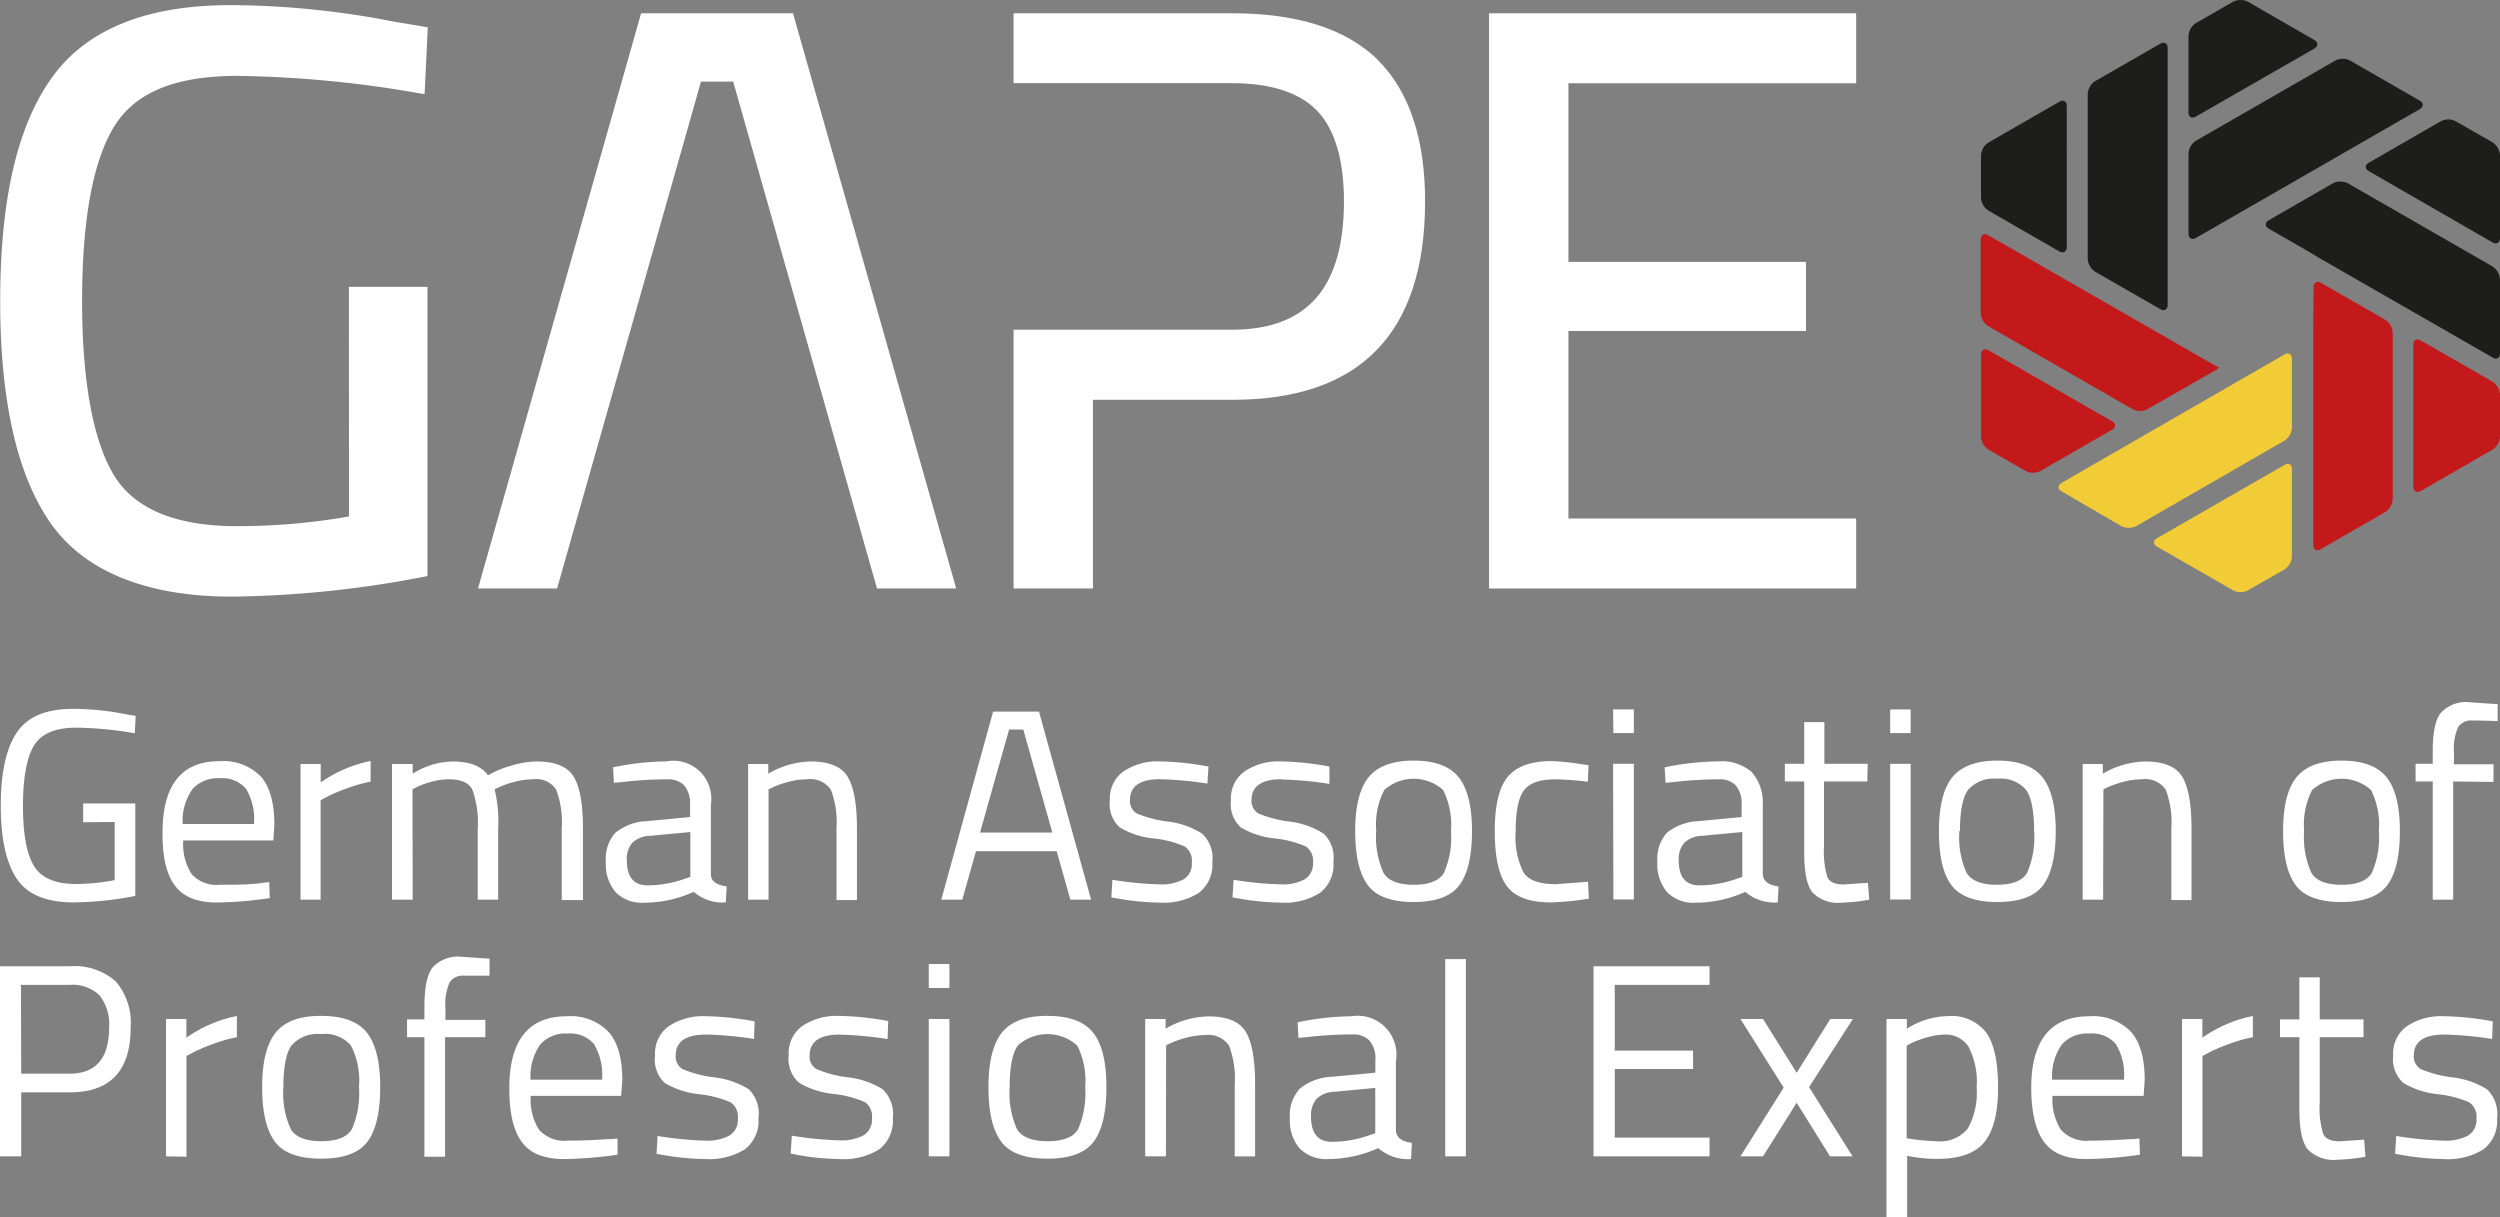
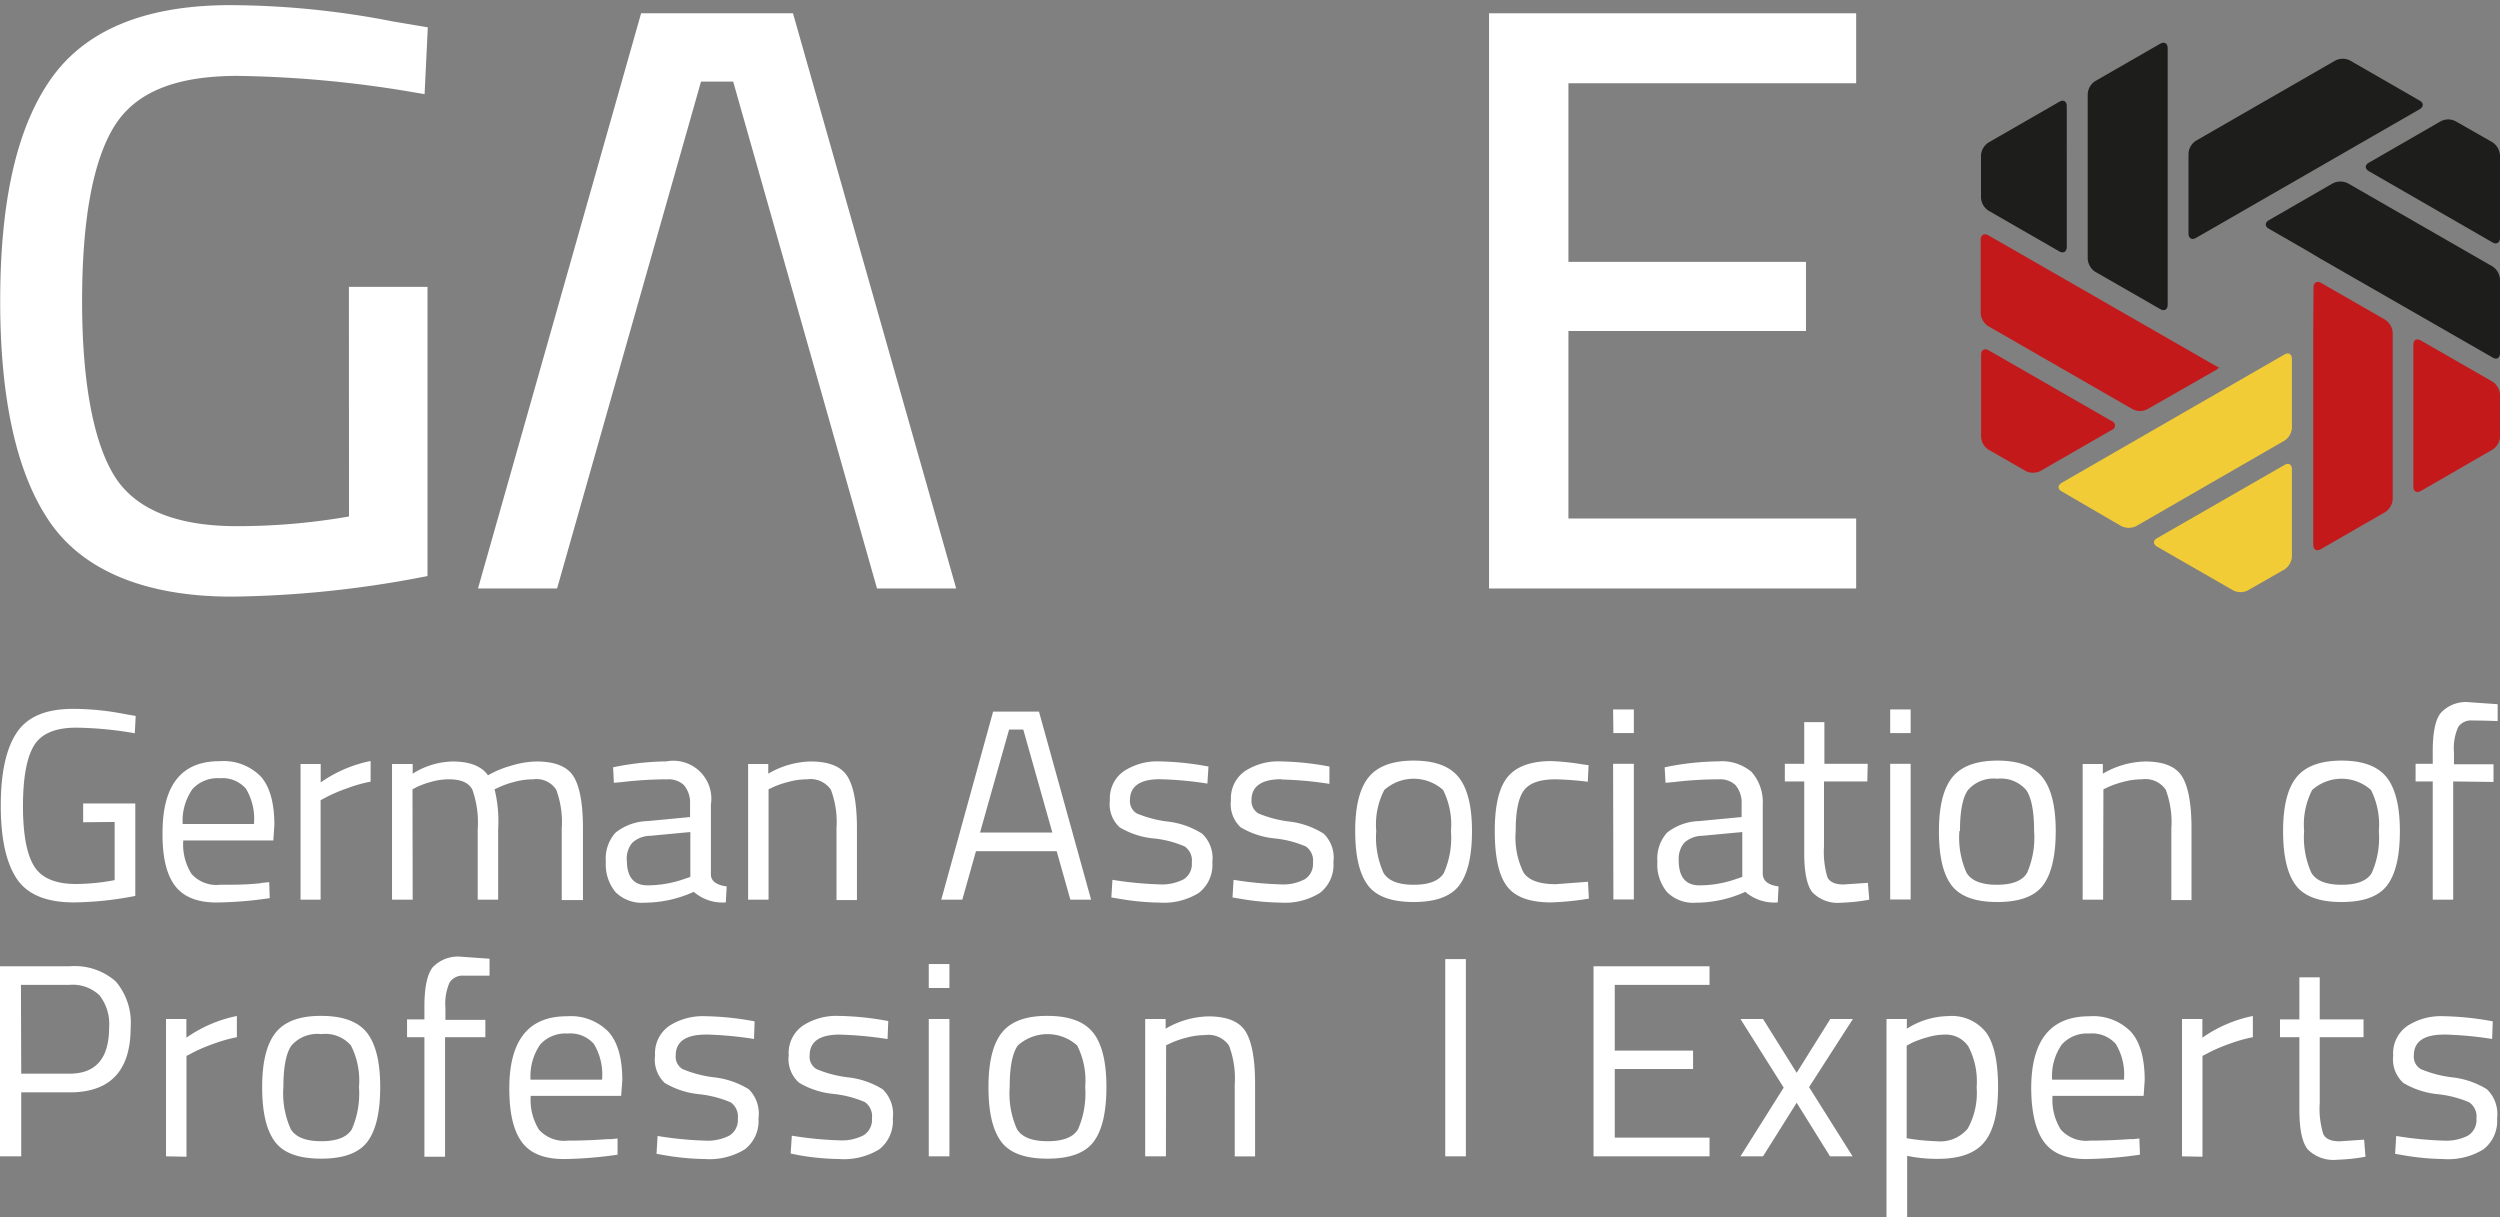
<svg xmlns="http://www.w3.org/2000/svg" id="Ebene_1" data-name="Ebene 1" viewBox="0 0 257.95 125.6">
  <rect x="0" y="0" width="257.95" height="125.6" fill="#808080" stroke="none" />
  <defs>
    <style>.cls-1{fill:#f2cc36;}.cls-2{fill:#c3191b;}.cls-3{fill:#1d1d1b;}.cls-4{fill:#fff;}</style>
  </defs>
  <title>Gape_Logo</title>
  <path class="cls-1" d="M220.29,55.26a1.76,1.76,0,0,0,1.55,0l15.3-8.82a1.69,1.69,0,0,0,.76-1.32V38c0-.48-.34-.69-.76-.45l-23,13.25c-.42.25-.42.64,0,.88Z" transform="translate(-1.42 -0.98)" />
  <path class="cls-2" d="M229.69,39.37a2.64,2.64,0,0,0,.71-.48l-.07,0-.77-.43-23-13.21c-.43-.25-.77,0-.77.44V33.3a1.71,1.71,0,0,0,.77,1.33l14.9,8.57a1.65,1.65,0,0,0,1.53,0Z" transform="translate(-1.42 -0.98)" />
  <path class="cls-3" d="M243.91,7.23a1.67,1.67,0,0,0-1.54,0L228,15.5a1.68,1.68,0,0,0-.77,1.33v8.25c0,.49.34.69.77.45l23.08-13.28c.43-.25.43-.64,0-.89Z" transform="translate(-1.42 -0.98)" />
  <path class="cls-3" d="M225.08,5.94c0-.49-.35-.69-.77-.45L217.6,9.35a1.7,1.7,0,0,0-.77,1.33v17a1.72,1.72,0,0,0,.77,1.34l6.71,3.85c.42.25.77.05.77-.44Z" transform="translate(-1.42 -0.98)" />
  <path class="cls-3" d="M254.79,13.49a1.65,1.65,0,0,0-1.53,0l-7.41,4.27c-.44.24-.44.64,0,.89L258.61,26c.41.24.76,0,.76-.45V17a1.74,1.74,0,0,0-.76-1.33Z" transform="translate(-1.42 -0.98)" />
  <path class="cls-2" d="M240.1,35c0,.49,0,.89,0,.9s0,.4,0,.9v20.4c0,.49.35.69.77.45l6.65-3.83a1.73,1.73,0,0,0,.78-1.33V35.31a1.73,1.73,0,0,0-.78-1.34l-6.63-3.81c-.42-.24-.76,0-.76.44Z" transform="translate(-1.42 -0.98)" />
  <path class="cls-2" d="M250.43,51.19c0,.5.34.69.77.45l7.4-4.27a1.68,1.68,0,0,0,.77-1.32V41.7a1.74,1.74,0,0,0-.77-1.34l-7.4-4.25c-.43-.24-.77-.06-.77.45Z" transform="translate(-1.42 -0.98)" />
  <path class="cls-2" d="M206.6,37.12c-.43-.25-.77,0-.77.45v8.48a1.69,1.69,0,0,0,.77,1.33l3.82,2.19a1.67,1.67,0,0,0,1.54,0l7.37-4.24a.47.47,0,0,0,0-.89Z" transform="translate(-1.42 -0.98)" />
  <path class="cls-1" d="M231.83,61.89a1.65,1.65,0,0,0,1.53,0l3.78-2.16a1.7,1.7,0,0,0,.76-1.34v-9c0-.49-.34-.69-.76-.44L224,56.5c-.44.25-.44.64,0,.89Z" transform="translate(-1.42 -0.98)" />
-   <path class="cls-3" d="M233.36,1.16a1.72,1.72,0,0,0-1.53,0L228,3.36a1.69,1.69,0,0,0-.77,1.33v7.87c0,.49.34.69.77.44l12.2-7c.43-.25.43-.64,0-.9Z" transform="translate(-1.42 -0.98)" />
  <path class="cls-3" d="M214.67,11.92c0-.48-.34-.69-.77-.44l-7.3,4.2a1.7,1.7,0,0,0-.78,1.33v4.38a1.7,1.7,0,0,0,.78,1.33l7.3,4.2c.43.25.77,0,.77-.44Z" transform="translate(-1.42 -0.98)" />
  <path class="cls-3" d="M235.52,23.7c-.42.25-.42.64,0,.88l3.81,2.19c.42.24.77.45.77.46l.76.45,17.75,10.19c.41.26.76.05.76-.44V29.81a1.72,1.72,0,0,0-.76-1.33l-14.94-8.59a1.74,1.74,0,0,0-1.54,0Z" transform="translate(-1.42 -0.98)" />
  <path class="cls-4" d="M10,85.82V83.88h5.38v9.54a34.32,34.32,0,0,1-6.34.67c-2.83,0-4.8-.81-5.89-2.44s-1.65-4.14-1.65-7.53.55-5.91,1.65-7.55,3-2.45,5.84-2.45a28.13,28.13,0,0,1,5.43.56l1,.17-.09,1.79a37.24,37.24,0,0,0-6.05-.58q-3.24,0-4.36,1.86t-1.13,6.2q0,4.34,1.13,6.2c.75,1.24,2.19,1.87,4.33,1.87a21.58,21.58,0,0,0,4-.4v-6Z" transform="translate(-1.42 -0.98)" />
  <path class="cls-4" d="M27.62,86a6,6,0,0,0-.83-3.65,3.21,3.21,0,0,0-2.7-1.07,3.48,3.48,0,0,0-2.82,1.13,5.68,5.68,0,0,0-1,3.59Zm.76,6.08L29.2,92l.05,1.65a40.21,40.21,0,0,1-5.48.45q-3,0-4.31-1.75t-1.27-5.46q0-7.38,5.89-7.37a5.39,5.39,0,0,1,4.25,1.58q1.4,1.59,1.4,5l-.11,1.6H20.33a5.69,5.69,0,0,0,.85,3.45,3.44,3.44,0,0,0,2.94,1.12c1.4,0,2.82,0,4.26-.17" transform="translate(-1.42 -0.98)" />
  <path class="cls-4" d="M32.43,93.81v-14h2.08v1.9a13.65,13.65,0,0,1,5.15-2.21v2.13a14.84,14.84,0,0,0-2.46.7,16.89,16.89,0,0,0-2,.84l-.7.37V93.81Z" transform="translate(-1.42 -0.98)" />
  <path class="cls-4" d="M44,93.81H41.87v-14H44v1a8,8,0,0,1,4.11-1.26c1.75,0,3,.47,3.66,1.43a10.05,10.05,0,0,1,2.41-1,9.3,9.3,0,0,1,2.6-.43c1.88,0,3.14.5,3.79,1.5s1,2.8,1,5.4v7.4H59.38V86.46a9.61,9.61,0,0,0-.57-4,2.43,2.43,0,0,0-2.39-1.07,7.19,7.19,0,0,0-1.91.26,9.3,9.3,0,0,0-1.52.52l-.54.25a13.79,13.79,0,0,1,.37,4.1v7.29H50.71V86.57a10.24,10.24,0,0,0-.55-4.11c-.37-.72-1.17-1.07-2.41-1.07a6.64,6.64,0,0,0-1.84.26,8.79,8.79,0,0,0-1.45.52l-.48.25Z" transform="translate(-1.42 -0.98)" />
  <path class="cls-4" d="M66.1,89.74c0,1.73.71,2.59,2.14,2.59A11.46,11.46,0,0,0,72,91.68l.65-.22V86.83l-4.17.39a2.75,2.75,0,0,0-1.83.73,2.55,2.55,0,0,0-.56,1.79M74.77,84V91.2c0,.7.6,1.11,1.63,1.24l-.09,1.65A4.53,4.53,0,0,1,73,93a12.4,12.4,0,0,1-5.07,1.12,3.84,3.84,0,0,1-3-1.09,4.49,4.49,0,0,1-1-3.14,4,4,0,0,1,1-3,5.58,5.58,0,0,1,3.27-1.19l4.42-.42V84A2.86,2.86,0,0,0,72,82a2.31,2.31,0,0,0-1.69-.61,40.17,40.17,0,0,0-4.68.28l-.87.08-.08-1.6a28.45,28.45,0,0,1,5.49-.61A3.92,3.92,0,0,1,74.77,84" transform="translate(-1.42 -0.98)" />
  <path class="cls-4" d="M80.72,93.81H78.61v-14h2.08v1a9,9,0,0,1,4.36-1.26c1.88,0,3.14.5,3.79,1.51s1,2.81,1,5.39v7.4H87.73V86.46a9.57,9.57,0,0,0-.58-4,2.55,2.55,0,0,0-2.47-1.07,7.15,7.15,0,0,0-1.89.26,9.65,9.65,0,0,0-1.54.52l-.53.25Z" transform="translate(-1.42 -0.98)" />
  <path class="cls-4" d="M105.54,76.25l-3,10.63H110L107,76.25Zm-7,17.56,5.35-19.41h4.73L114,93.81h-2.14l-1.41-5h-8.33l-1.41,5Z" transform="translate(-1.42 -0.98)" />
  <path class="cls-4" d="M121.07,81.38c-2,0-3.06.72-3.06,2.14a1.48,1.48,0,0,0,.7,1.39,12.07,12.07,0,0,0,3.21.84A8.42,8.42,0,0,1,125.46,87a3.47,3.47,0,0,1,1.05,2.94,3.65,3.65,0,0,1-1.4,3.17,6.82,6.82,0,0,1-4.06,1,25.59,25.59,0,0,1-4.11-.39l-.85-.14.11-1.82a37.18,37.18,0,0,0,4.85.47,4.86,4.86,0,0,0,2.49-.52,1.85,1.85,0,0,0,.85-1.73,1.76,1.76,0,0,0-.73-1.66,10.62,10.62,0,0,0-3.21-.83,8.34,8.34,0,0,1-3.51-1.15,3.24,3.24,0,0,1-1-2.8,3.41,3.41,0,0,1,1.45-3,6.29,6.29,0,0,1,3.62-1,29.92,29.92,0,0,1,4.31.39l.79.14L126,81.83a36.68,36.68,0,0,0-4.93-.45" transform="translate(-1.42 -0.98)" />
  <path class="cls-4" d="M133.62,81.38c-2,0-3.07.72-3.07,2.14a1.49,1.49,0,0,0,.71,1.39,12.07,12.07,0,0,0,3.21.84A8.42,8.42,0,0,1,138,87a3.46,3.46,0,0,1,1,2.94,3.64,3.64,0,0,1-1.39,3.17,6.83,6.83,0,0,1-4.07,1,25.8,25.8,0,0,1-4.11-.39l-.84-.14.11-1.82a37.21,37.21,0,0,0,4.84.47,4.81,4.81,0,0,0,2.49-.52,1.84,1.84,0,0,0,.86-1.73,1.76,1.76,0,0,0-.73-1.66,10.81,10.81,0,0,0-3.21-.83,8.45,8.45,0,0,1-3.52-1.15,3.26,3.26,0,0,1-1-2.8,3.41,3.41,0,0,1,1.45-3,6.27,6.27,0,0,1,3.62-1,30,30,0,0,1,4.31.39l.78.14,0,1.79a36.82,36.82,0,0,0-4.93-.45" transform="translate(-1.42 -0.98)" />
  <path class="cls-4" d="M143.42,86.73a8.9,8.9,0,0,0,.75,4.31q.74,1.23,3.12,1.23c1.59,0,2.62-.41,3.11-1.22a9,9,0,0,0,.73-4.31,8,8,0,0,0-.81-4.25,4.55,4.55,0,0,0-6.07,0,7.79,7.79,0,0,0-.83,4.24m-2.17,0q0-3.84,1.38-5.55c.92-1.14,2.47-1.72,4.66-1.72s3.73.58,4.64,1.72,1.37,3,1.37,5.55-.43,4.42-1.3,5.58-2.43,1.74-4.72,1.74-3.87-.58-4.73-1.74-1.3-3-1.3-5.58" transform="translate(-1.42 -0.98)" />
  <path class="cls-4" d="M161.5,79.51a25.07,25.07,0,0,1,3.16.33l.67.09-.08,1.71a32.61,32.61,0,0,0-3.33-.25c-1.59,0-2.67.37-3.25,1.13s-.86,2.16-.86,4.21a8.16,8.16,0,0,0,.81,4.28q.8,1.2,3.33,1.2l3.32-.25.09,1.74a29.33,29.33,0,0,1-3.91.39q-3.3,0-4.55-1.68c-.84-1.12-1.25-3-1.25-5.68s.45-4.54,1.35-5.61,2.4-1.61,4.5-1.61" transform="translate(-1.42 -0.98)" />
  <path class="cls-4" d="M167.86,79.79H170v14h-2.11Zm0-5.61H170v2.44h-2.11Z" transform="translate(-1.42 -0.98)" />
  <path class="cls-4" d="M174.63,89.74c0,1.73.71,2.59,2.14,2.59a11.41,11.41,0,0,0,3.77-.65l.65-.22V86.83l-4.17.39a2.77,2.77,0,0,0-1.83.73,2.59,2.59,0,0,0-.56,1.79M183.3,84V91.2c.06.7.6,1.11,1.63,1.24l-.08,1.65A4.55,4.55,0,0,1,181.5,93a12.4,12.4,0,0,1-5.07,1.12,3.81,3.81,0,0,1-3-1.09,4.44,4.44,0,0,1-1-3.14,4,4,0,0,1,1-3,5.61,5.61,0,0,1,3.27-1.19l4.42-.42V84a2.86,2.86,0,0,0-.62-2,2.29,2.29,0,0,0-1.69-.61,39.87,39.87,0,0,0-4.67.28l-.87.08-.09-1.6a28.45,28.45,0,0,1,5.49-.61,4.76,4.76,0,0,1,3.48,1.09A4.71,4.71,0,0,1,183.3,84" transform="translate(-1.42 -0.98)" />
  <path class="cls-4" d="M194.09,81.61h-4.47v6.7a9.13,9.13,0,0,0,.35,3.17c.23.51.79.76,1.67.76l2.51-.17.14,1.74a18.77,18.77,0,0,1-2.87.31,3.66,3.66,0,0,1-3-1.07c-.56-.71-.84-2.06-.84-4.06V81.61h-2V79.79h2v-4.3h2.08v4.3h4.47Z" transform="translate(-1.42 -0.98)" />
  <path class="cls-4" d="M196.45,79.79h2.11v14h-2.11Zm0-5.61h2.11v2.44h-2.11Z" transform="translate(-1.42 -0.98)" />
  <path class="cls-4" d="M203.59,86.73a8.92,8.92,0,0,0,.74,4.31c.5.82,1.54,1.23,3.13,1.23s2.62-.41,3.11-1.22a9.11,9.11,0,0,0,.73-4.31c0-2-.27-3.47-.82-4.25a3.46,3.46,0,0,0-3-1.16,3.5,3.5,0,0,0-3,1.16c-.56.78-.83,2.19-.83,4.24m-2.17,0q0-3.84,1.38-5.55c.92-1.14,2.47-1.72,4.66-1.72s3.73.58,4.64,1.72,1.37,3,1.37,5.55-.44,4.42-1.3,5.58-2.44,1.74-4.73,1.74-3.86-.58-4.73-1.74-1.29-3-1.29-5.58" transform="translate(-1.42 -0.98)" />
  <path class="cls-4" d="M218.42,93.81h-2.11v-14h2.08v1a9,9,0,0,1,4.36-1.26c1.88,0,3.14.5,3.79,1.51s1,2.81,1,5.39v7.4h-2.08V86.46a9.57,9.57,0,0,0-.58-4,2.55,2.55,0,0,0-2.47-1.07,7.28,7.28,0,0,0-1.9.26,9.84,9.84,0,0,0-1.53.52l-.53.25Z" transform="translate(-1.42 -0.98)" />
  <path class="cls-4" d="M239.16,86.73a8.9,8.9,0,0,0,.75,4.31q.74,1.23,3.12,1.23c1.59,0,2.62-.41,3.11-1.22a9,9,0,0,0,.73-4.31,8,8,0,0,0-.81-4.25,4.55,4.55,0,0,0-6.07,0,7.79,7.79,0,0,0-.83,4.24m-2.17,0q0-3.84,1.38-5.55c.92-1.14,2.47-1.72,4.66-1.72s3.73.58,4.64,1.72,1.37,3,1.37,5.55-.43,4.42-1.3,5.58-2.43,1.74-4.72,1.74-3.87-.58-4.73-1.74-1.3-3-1.3-5.58" transform="translate(-1.42 -0.98)" />
  <path class="cls-4" d="M254.54,81.61v12.2h-2.11V81.61h-1.77V79.79h1.77V78.52c0-2,.28-3.33.85-4a3.53,3.53,0,0,1,3-1.08l2.85.2,0,1.74q-1.57-.06-2.61-.06a1.6,1.6,0,0,0-1.46.67,5.31,5.31,0,0,0-.44,2.61v1.24h4.08v1.82Z" transform="translate(-1.42 -0.98)" />
  <path class="cls-4" d="M3.61,111.76h5q4.06,0,4.07-4.76a4.82,4.82,0,0,0-1-3.33,4,4,0,0,0-3.1-1.07h-5Zm5,1.93h-5v6.6H1.42V100.68H8.61a6.41,6.41,0,0,1,4.75,1.56A6.55,6.55,0,0,1,14.9,107q0,6.69-6.29,6.69" transform="translate(-1.42 -0.98)" />
  <path class="cls-4" d="M18.55,120.29V106.12h2.1v1.93a13.82,13.82,0,0,1,5.21-2.24V108a15.21,15.21,0,0,0-2.49.71,16.26,16.26,0,0,0-2,.85l-.71.37v10.4Z" transform="translate(-1.42 -0.98)" />
  <path class="cls-4" d="M30.66,113.13a9,9,0,0,0,.76,4.35c.5.83,1.55,1.25,3.15,1.25s2.65-.41,3.15-1.23a9.18,9.18,0,0,0,.74-4.35,8,8,0,0,0-.83-4.3,3.5,3.5,0,0,0-3.06-1.17,3.55,3.55,0,0,0-3.07,1.17c-.56.79-.84,2.21-.84,4.28m-2.19,0q0-3.87,1.4-5.61t4.7-1.72q3.32,0,4.7,1.72c.91,1.16,1.38,3,1.38,5.61s-.44,4.47-1.31,5.64-2.47,1.76-4.78,1.76-3.91-.58-4.78-1.76-1.31-3-1.31-5.64" transform="translate(-1.42 -0.98)" />
  <path class="cls-4" d="M47.34,108v12.33H45.21V108H43.42v-1.84h1.79v-1.28c0-2,.28-3.36.85-4.09a3.59,3.59,0,0,1,3-1.09l2.87.2,0,1.75c-1.06,0-1.94,0-2.63,0a1.62,1.62,0,0,0-1.48.68,5.37,5.37,0,0,0-.44,2.63v1.25h4.12V108Z" transform="translate(-1.42 -0.98)" />
  <path class="cls-4" d="M63.54,112.38a6.11,6.11,0,0,0-.84-3.68A3.22,3.22,0,0,0,60,107.62a3.52,3.52,0,0,0-2.84,1.13,5.77,5.77,0,0,0-1,3.63Zm.77,6.15.83-.08,0,1.67a41.25,41.25,0,0,1-5.54.45q-3.07,0-4.35-1.77c-.86-1.18-1.28-3-1.28-5.51q0-7.46,5.94-7.45a5.42,5.42,0,0,1,4.29,1.6q1.43,1.59,1.43,5l-.12,1.61H56.18a5.81,5.81,0,0,0,.85,3.49,3.51,3.51,0,0,0,3,1.13c1.41,0,2.85-.06,4.31-.17" transform="translate(-1.42 -0.98)" />
  <path class="cls-4" d="M74.24,107.73c-2.06,0-3.1.72-3.1,2.16a1.49,1.49,0,0,0,.71,1.4,12.27,12.27,0,0,0,3.25.85,8.62,8.62,0,0,1,3.58,1.23,3.54,3.54,0,0,1,1,3,3.69,3.69,0,0,1-1.41,3.2,7,7,0,0,1-4.11,1,26.36,26.36,0,0,1-4.15-.39l-.85-.15.11-1.84a36.46,36.46,0,0,0,4.89.48,4.93,4.93,0,0,0,2.52-.52,1.89,1.89,0,0,0,.87-1.76,1.78,1.78,0,0,0-.74-1.67,11.24,11.24,0,0,0-3.24-.84,8.54,8.54,0,0,1-3.56-1.16,3.29,3.29,0,0,1-1-2.83,3.45,3.45,0,0,1,1.46-3.06,6.41,6.41,0,0,1,3.66-1,30.65,30.65,0,0,1,4.35.39l.8.14-.06,1.82a37.76,37.76,0,0,0-5-.46" transform="translate(-1.42 -0.98)" />
  <path class="cls-4" d="M88.06,107.73c-2.07,0-3.1.72-3.1,2.16a1.47,1.47,0,0,0,.71,1.4,12,12,0,0,0,3.24.85,8.56,8.56,0,0,1,3.58,1.23,3.54,3.54,0,0,1,1.05,3,3.71,3.71,0,0,1-1.4,3.2,7,7,0,0,1-4.11,1,26.15,26.15,0,0,1-4.15-.39L83,120l.12-1.84a36.46,36.46,0,0,0,4.89.48,4.87,4.87,0,0,0,2.51-.52,1.89,1.89,0,0,0,.87-1.76,1.78,1.78,0,0,0-.74-1.67,11.14,11.14,0,0,0-3.24-.84,8.49,8.49,0,0,1-3.55-1.16,3.27,3.27,0,0,1-1.06-2.83,3.43,3.43,0,0,1,1.47-3.06,6.35,6.35,0,0,1,3.65-1,30.4,30.4,0,0,1,4.35.39l.8.14L93,108.19a37.64,37.64,0,0,0-5-.46" transform="translate(-1.42 -0.98)" />
  <path class="cls-4" d="M97.25,106.12h2.13v14.17H97.25Zm0-5.67h2.13v2.47H97.25Z" transform="translate(-1.42 -0.98)" />
  <path class="cls-4" d="M105.6,113.13a9,9,0,0,0,.75,4.35c.5.83,1.55,1.25,3.16,1.25s2.65-.41,3.14-1.23a9.18,9.18,0,0,0,.74-4.35,8,8,0,0,0-.83-4.3,4.59,4.59,0,0,0-6.12,0c-.56.79-.84,2.21-.84,4.28m-2.19,0q0-3.87,1.39-5.61t4.71-1.72q3.31,0,4.69,1.72t1.38,5.61q0,3.89-1.31,5.64c-.87,1.18-2.47,1.76-4.78,1.76s-3.9-.58-4.77-1.76-1.31-3-1.31-5.64" transform="translate(-1.42 -0.98)" />
  <path class="cls-4" d="M121.72,120.29h-2.14V106.12h2.11v1a9.08,9.08,0,0,1,4.41-1.27c1.89,0,3.17.51,3.82,1.53s1,2.83,1,5.44v7.48h-2.1v-7.43a9.53,9.53,0,0,0-.59-4,2.56,2.56,0,0,0-2.48-1.09,7.4,7.4,0,0,0-1.92.27,9.34,9.34,0,0,0-1.55.53l-.54.25Z" transform="translate(-1.42 -0.98)" />
-   <path class="cls-4" d="M136.69,116.18q0,2.61,2.16,2.61a11.4,11.4,0,0,0,3.81-.66l.66-.22v-4.68l-4.21.4a2.75,2.75,0,0,0-1.85.73,2.63,2.63,0,0,0-.57,1.82m8.76-5.78v7.25c.06.7.61,1.12,1.65,1.25l-.09,1.67a4.63,4.63,0,0,1-3.38-1.13,12.64,12.64,0,0,1-5.12,1.13,3.87,3.87,0,0,1-3-1.1,4.49,4.49,0,0,1-1-3.18,4,4,0,0,1,1.05-3,5.55,5.55,0,0,1,3.3-1.21l4.47-.42V110.4a2.83,2.83,0,0,0-.63-2.07,2.28,2.28,0,0,0-1.7-.62,40.71,40.71,0,0,0-4.72.28l-.89.08-.08-1.61a28.3,28.3,0,0,1,5.54-.62,4,4,0,0,1,4.61,4.56" transform="translate(-1.42 -0.98)" />
  <rect class="cls-4" x="149.12" y="98.96" width="2.13" height="20.35" />
  <polygon class="cls-4" points="164.42 119.31 164.42 99.7 176.39 99.7 176.39 101.62 166.61 101.62 166.61 108.4 174.69 108.4 174.69 110.3 166.61 110.3 166.61 117.38 176.39 117.38 176.39 119.31 164.42 119.31" />
  <polygon class="cls-4" points="179.58 105.14 181.91 105.14 185.38 110.69 188.85 105.14 191.18 105.14 186.66 112.17 191.15 119.31 188.82 119.31 185.38 113.78 181.91 119.31 179.58 119.31 184.04 112.22 179.58 105.14" />
  <path class="cls-4" d="M202.07,107.73a6.55,6.55,0,0,0-1.83.29,10.42,10.42,0,0,0-1.55.56l-.54.29v9.55a21.41,21.41,0,0,0,3.07.31,3.69,3.69,0,0,0,3.23-1.3,7.6,7.6,0,0,0,.92-4.26,7.8,7.8,0,0,0-.84-4.19,2.78,2.78,0,0,0-2.46-1.25m-6,18.85V106.12h2.1v1a8.2,8.2,0,0,1,4.27-1.3,4.49,4.49,0,0,1,3.92,1.71c.81,1.14,1.22,3,1.22,5.65s-.48,4.51-1.43,5.66-2.55,1.71-4.77,1.71a15,15,0,0,1-3.18-.31v6.32Z" transform="translate(-1.42 -0.98)" />
  <path class="cls-4" d="M220.57,112.38a6.11,6.11,0,0,0-.84-3.68,3.25,3.25,0,0,0-2.73-1.08,3.51,3.51,0,0,0-2.84,1.13,5.65,5.65,0,0,0-1,3.63Zm.77,6.15.82-.08.06,1.67a41.26,41.26,0,0,1-5.55.45q-3.06,0-4.35-1.77T211,113.29q0-7.46,6-7.45a5.44,5.44,0,0,1,4.29,1.6q1.42,1.59,1.42,5l-.11,1.61H213.2a5.8,5.8,0,0,0,.86,3.49,3.51,3.51,0,0,0,3,1.13c1.41,0,2.85-.06,4.31-.17" transform="translate(-1.42 -0.98)" />
  <path class="cls-4" d="M226.56,120.29V106.12h2.1v1.93a13.82,13.82,0,0,1,5.21-2.24V108a15.21,15.21,0,0,0-2.49.71,16.26,16.26,0,0,0-2,.85l-.71.37v10.4Z" transform="translate(-1.42 -0.98)" />
  <path class="cls-4" d="M245.29,108h-4.52v6.77a9,9,0,0,0,.36,3.21c.24.51.8.76,1.69.76l2.53-.17.14,1.76a19.08,19.08,0,0,1-2.9.31,3.73,3.73,0,0,1-3.07-1.08c-.57-.72-.85-2.08-.85-4.11V108h-2v-1.84h2v-4.34h2.1v4.34h4.52Z" transform="translate(-1.42 -0.98)" />
  <path class="cls-4" d="M253.58,107.73c-2.06,0-3.1.72-3.1,2.16a1.47,1.47,0,0,0,.72,1.4,12,12,0,0,0,3.24.85,8.62,8.62,0,0,1,3.58,1.23,3.54,3.54,0,0,1,1.05,3,3.69,3.69,0,0,1-1.41,3.2,6.92,6.92,0,0,1-4.11,1,26.36,26.36,0,0,1-4.15-.39l-.85-.15.11-1.84a36.6,36.6,0,0,0,4.89.48,4.93,4.93,0,0,0,2.52-.52,1.89,1.89,0,0,0,.87-1.76,1.78,1.78,0,0,0-.74-1.67,11.14,11.14,0,0,0-3.24-.84,8.59,8.59,0,0,1-3.56-1.16,3.29,3.29,0,0,1-1.05-2.83,3.43,3.43,0,0,1,1.47-3.06,6.35,6.35,0,0,1,3.65-1,30.4,30.4,0,0,1,4.35.39l.8.14-.06,1.82a37.62,37.62,0,0,0-5-.46" transform="translate(-1.42 -0.98)" />
  <polygon class="cls-4" points="191.52 8.59 191.52 1.37 153.64 1.37 153.64 60.72 191.52 60.72 191.52 53.5 161.83 53.5 161.83 34.15 186.34 34.15 186.34 27.02 161.83 27.02 161.83 8.59 191.52 8.59" />
  <path class="cls-4" d="M37.43,54.27a67,67,0,0,1-11.57,1c-6.25,0-10.5-1.74-12.64-5.19s-3.33-9.63-3.33-18S11,17.57,13.22,14s6.42-5.19,12.72-5.19a116.32,116.32,0,0,1,18.43,1.74l.86.14.33-6.89L42,3.2a88.69,88.69,0,0,0-16.8-1.69c-8.81,0-15,2.57-18.55,7.65S1.44,21.85,1.44,32.07,3.18,50,6.62,54.93s9.8,7.61,18.72,7.61a109.5,109.5,0,0,0,19.56-2l.63-.12V30.58H37.42Z" transform="translate(-1.42 -0.98)" />
-   <path class="cls-4" d="M143.59,7.16c-3.25-3.19-8.28-4.81-15-4.81H106V9.56h22.52c4.07,0,7.05,1,8.84,2.89s2.73,5.06,2.73,9.29c0,8.92-3.78,13.26-11.57,13.26H106V61.7h8.19V42.23h14.42c13.17,0,19.85-6.89,19.85-20.48,0-6.48-1.65-11.39-4.89-14.59" transform="translate(-1.42 -0.98)" />
  <polygon class="cls-4" points="81.82 1.37 66.15 1.37 49.32 60.72 57.48 60.72 72.33 8.42 75.65 8.42 90.49 60.72 98.66 60.72 81.82 1.37" />
</svg>